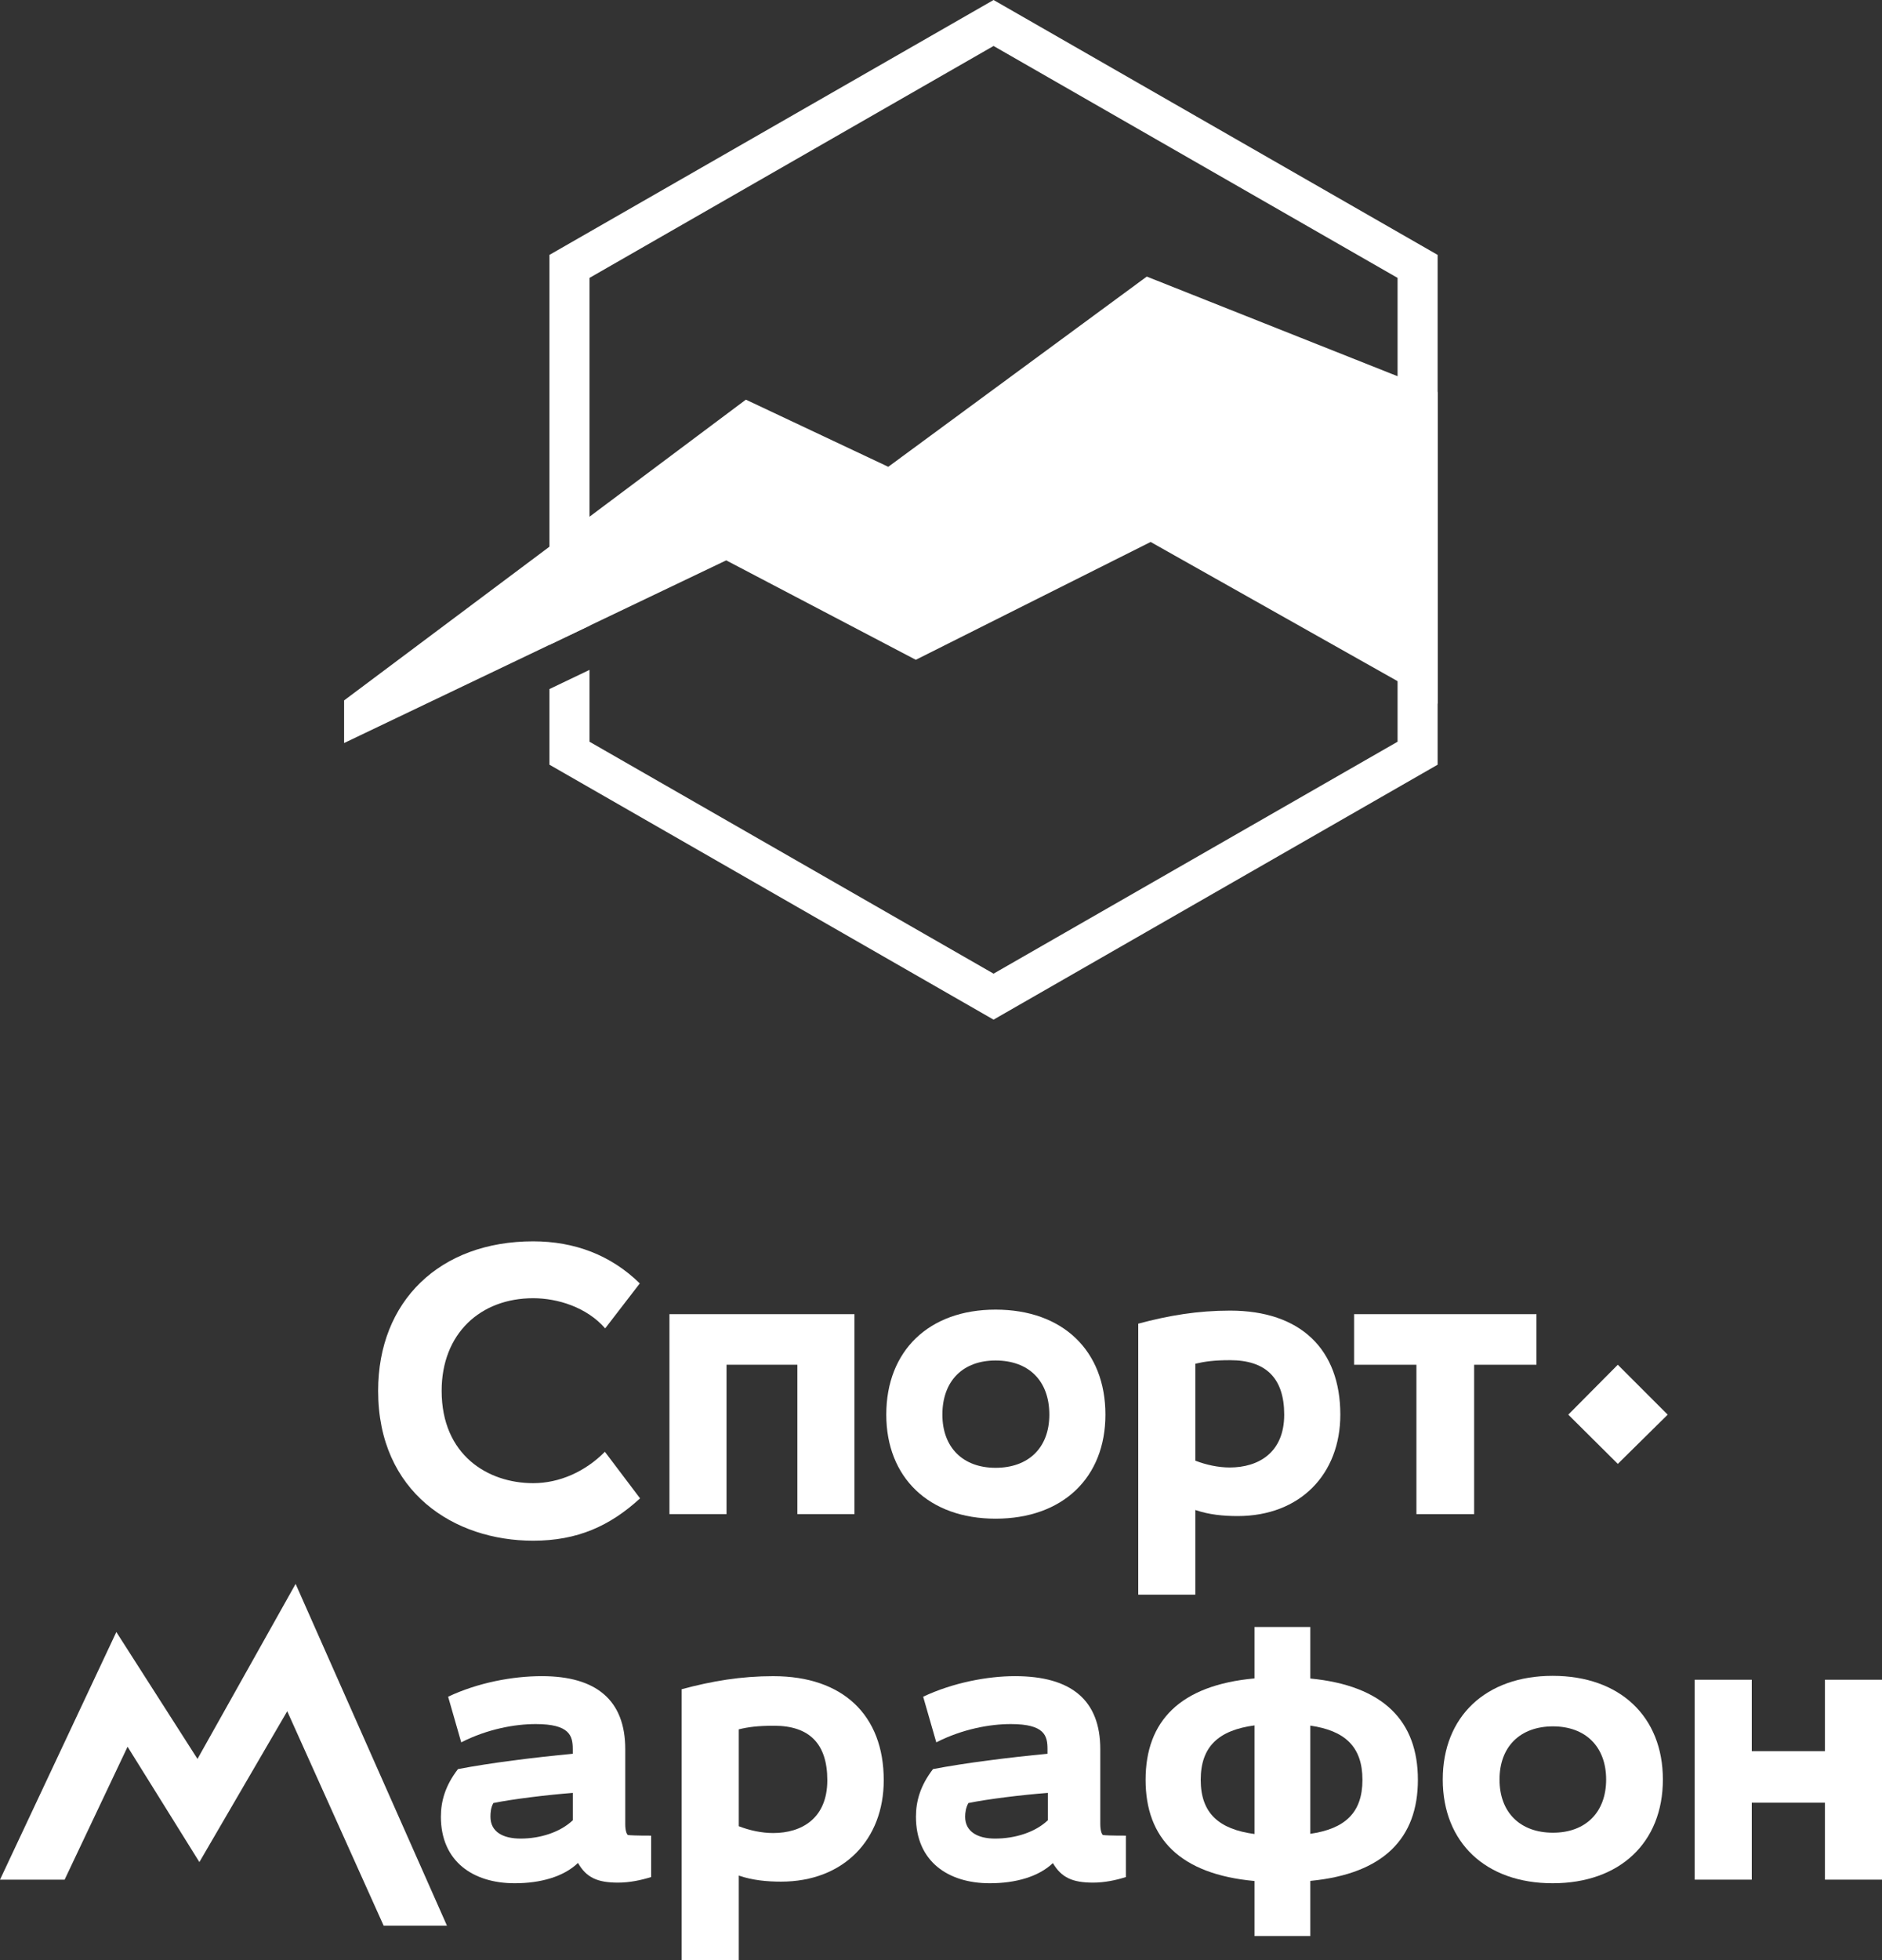
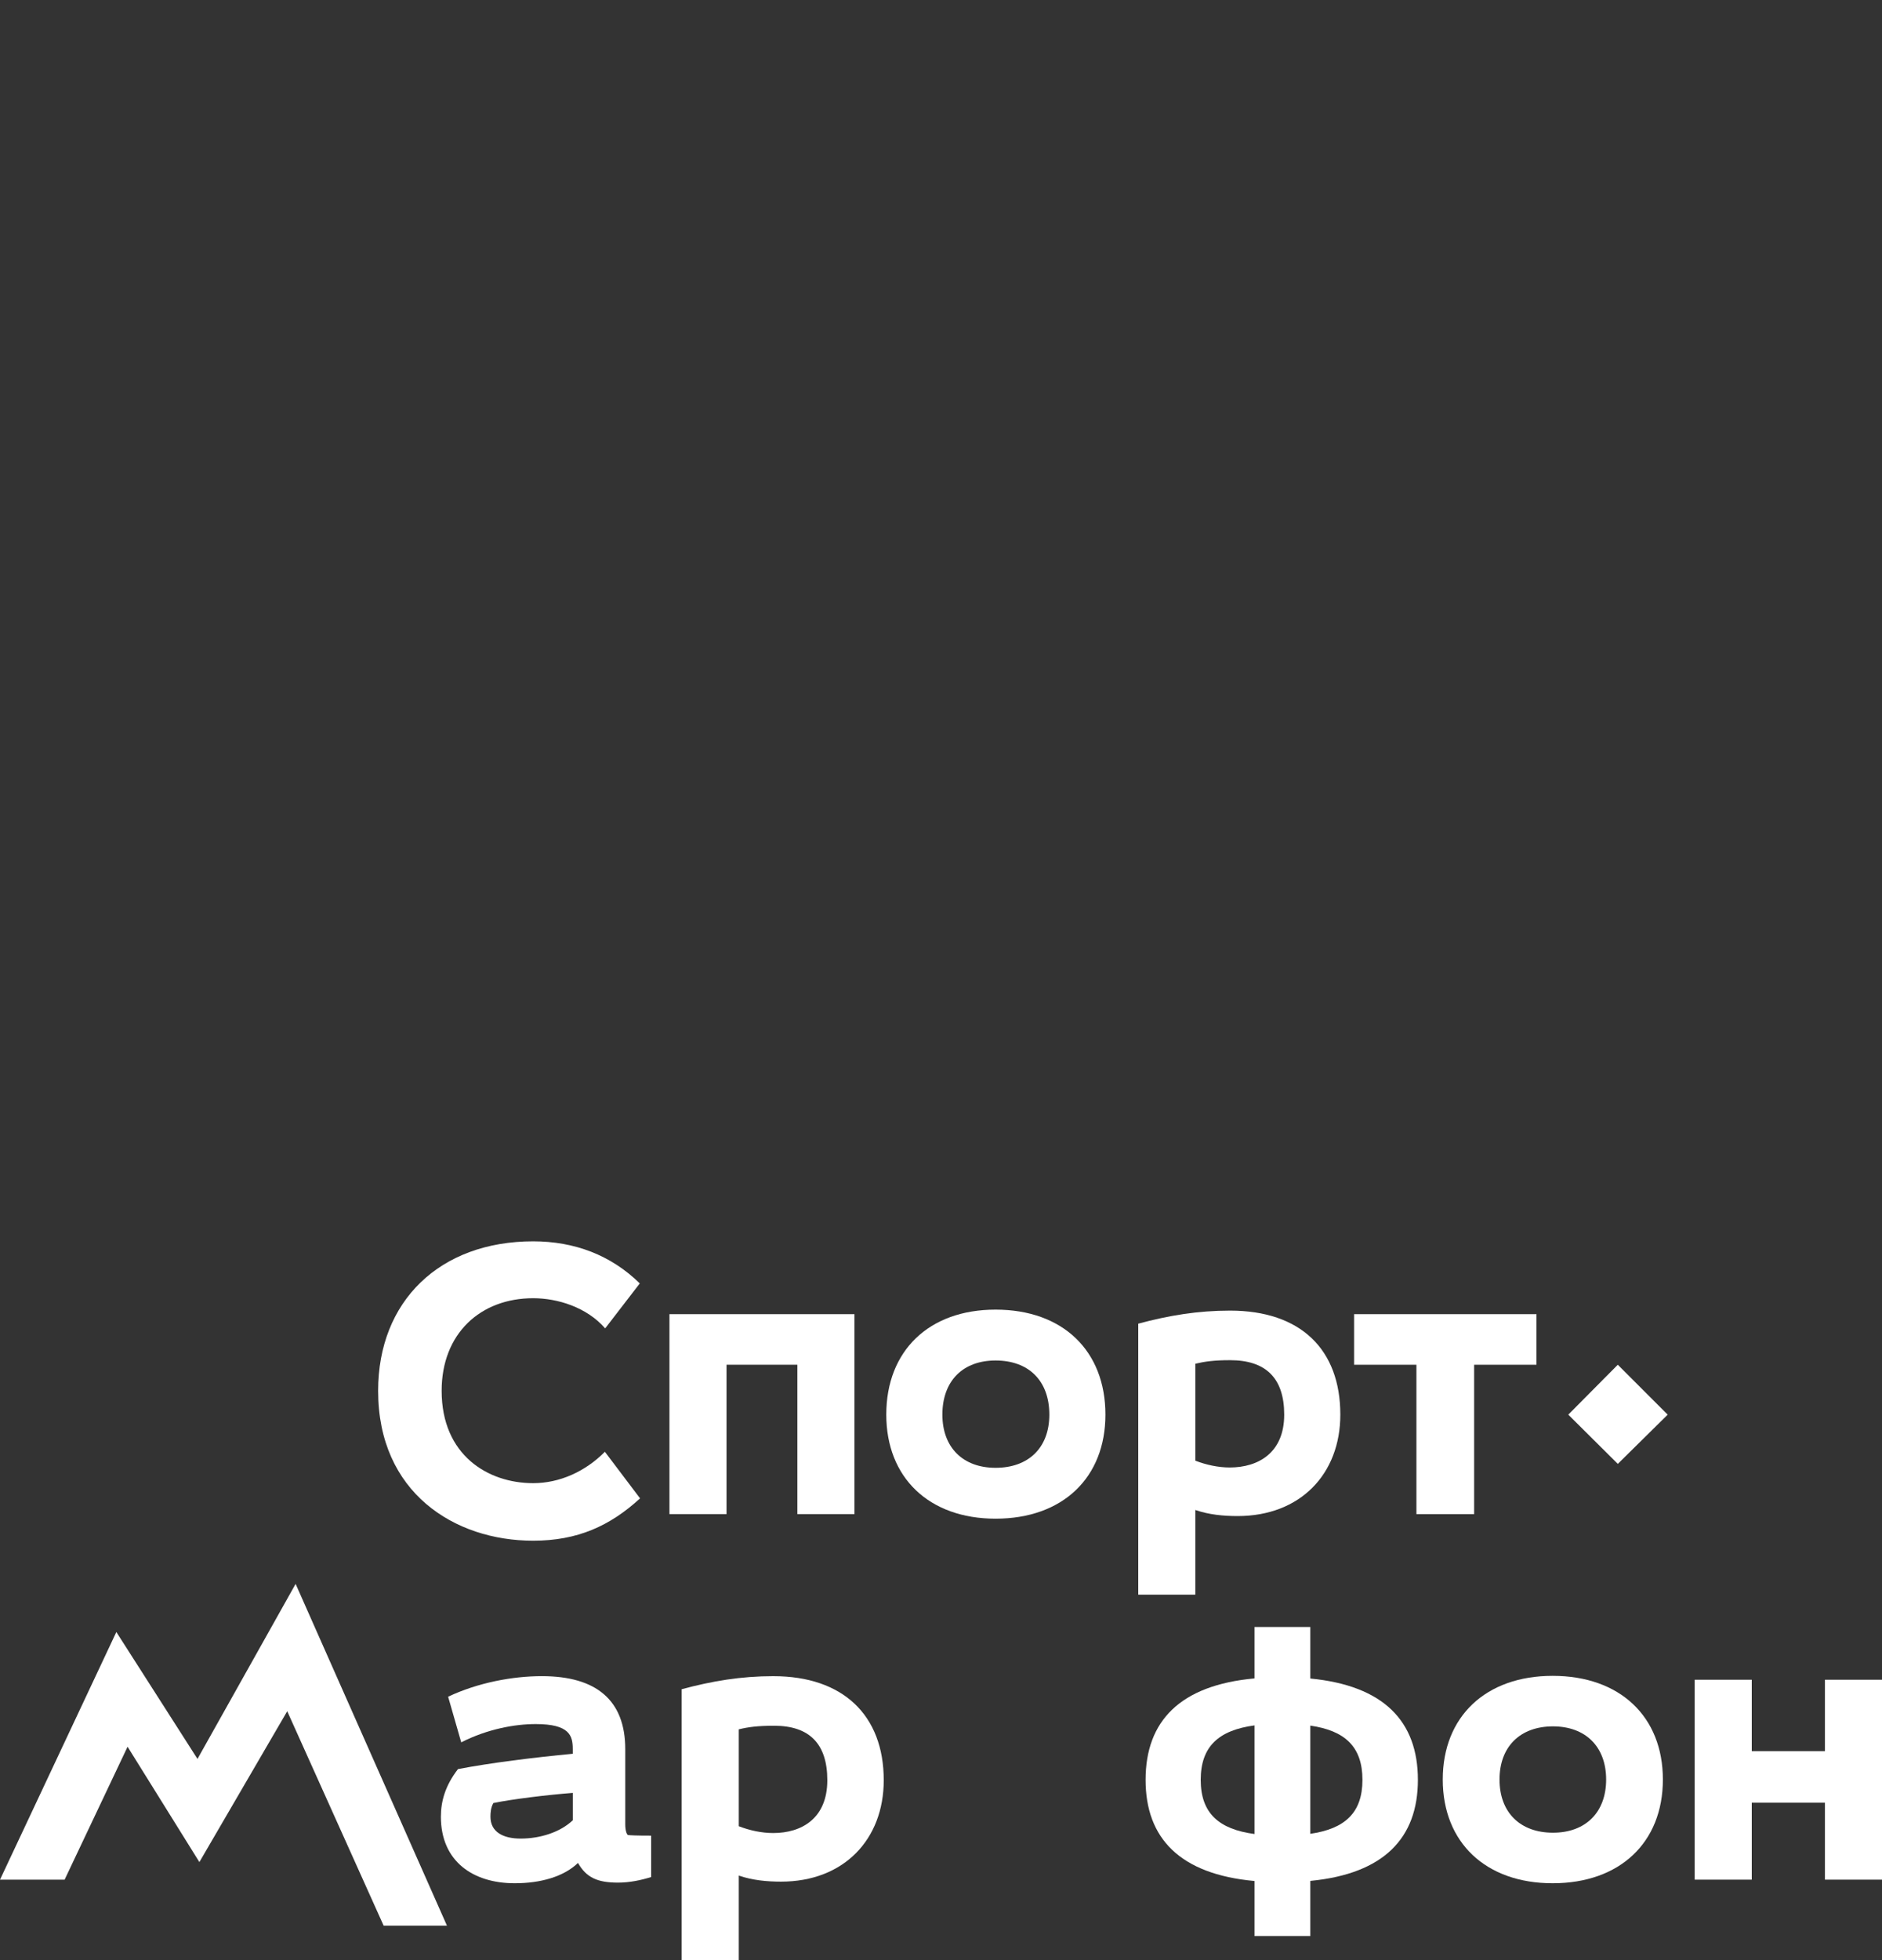
<svg xmlns="http://www.w3.org/2000/svg" width="121" height="126" viewBox="0 0 121 126" fill="none">
  <rect x="0" y="0" width="121" height="126" fill="#333333" stroke="none" />
-   <path d="M73.73 17.778L57.11 30.005L47.955 25.689L22.123 45.021V47.761L46.69 36.019L58.88 42.411L73.978 34.837L92.43 45.235V25.206L73.73 17.778Z" fill="white" />
-   <path d="M63.879 0L35.326 16.384V41.45L37.902 40.219V17.862L63.879 2.955L89.854 17.862V47.677L63.879 62.585L37.902 47.677V43.059L35.326 44.291V49.154L63.879 65.541L92.43 49.154V16.384L63.879 0Z" fill="white" />
  <path d="M100.83 90.931L104.014 94.096L107.221 90.931L104.014 87.723L100.83 90.931Z" fill="white" />
  <path d="M46.711 87.723H51.266V97.324H54.936V84.472H43.041V97.324H46.711V87.723Z" fill="white" />
  <path d="M64.007 87.45C66.137 87.45 67.465 88.75 67.465 90.93C67.465 93.048 66.137 94.348 64.007 94.348C61.919 94.348 60.589 93.048 60.589 90.93C60.589 88.75 61.919 87.45 64.007 87.45ZM64.007 97.618C68.33 97.618 71.071 94.978 71.071 90.93C71.071 86.822 68.33 84.18 64.007 84.18C59.726 84.18 56.982 86.822 56.982 90.93C56.982 94.978 59.726 97.618 64.007 97.618Z" fill="white" />
  <path d="M91.066 97.325H94.777V87.724H98.785V84.472H87.059V87.724H91.066V97.325Z" fill="white" />
  <path d="M34.28 99.034C37.124 99.034 39.219 98.085 41.152 96.312L38.89 93.318C37.639 94.583 35.984 95.335 34.28 95.335C31.363 95.335 28.395 93.529 28.395 89.398C28.395 85.714 30.894 83.447 34.28 83.447C35.852 83.447 37.724 84.025 38.909 85.386L41.134 82.496C39.271 80.667 36.924 79.791 34.28 79.791C28.268 79.791 24.311 83.638 24.311 89.398C24.311 95.947 29.224 99.034 34.28 99.034Z" fill="white" />
  <path d="M79.087 87.43C81.386 87.43 82.566 88.583 82.566 90.931C82.566 93.384 80.9 94.327 79.065 94.327C78.329 94.327 77.553 94.161 76.851 93.889V87.659C77.463 87.514 78.053 87.43 79.087 87.43ZM76.851 97.059C77.728 97.363 78.669 97.45 79.571 97.45C83.6 97.45 86.174 94.746 86.174 90.931C86.174 86.738 83.622 84.244 79.087 84.244C77 84.244 75.142 84.557 73.182 85.083V102.503H76.851V97.061V97.059Z" fill="white" />
  <path d="M36.825 117.006C36.003 117.782 34.718 118.181 33.473 118.181C32.355 118.181 31.533 117.763 31.533 116.775C31.533 116.524 31.553 116.189 31.721 115.896C32.947 115.643 35.204 115.37 36.827 115.244V117.006H36.825ZM40.2 117.237V112.435C40.2 109.291 38.344 107.74 34.842 107.74C32.946 107.74 30.729 108.158 28.811 109.061L29.654 111.995C31.341 111.135 33.112 110.82 34.442 110.82C36.635 110.82 36.825 111.577 36.825 112.435V112.729C34.379 112.96 31.509 113.316 29.444 113.715C28.62 114.784 28.346 115.79 28.346 116.775C28.346 119.647 30.412 121.052 33.093 121.052C34.762 121.052 36.249 120.627 37.161 119.746C37.698 120.688 38.41 121.011 39.736 121.011C40.454 121.011 41.191 120.863 41.865 120.653V117.992C40.937 117.992 40.494 117.971 40.368 117.951C40.304 117.908 40.199 117.698 40.199 117.237H40.2Z" fill="white" />
  <path d="M84.243 117.874V110.919C86.465 111.241 87.596 112.27 87.596 114.406C87.596 116.527 86.465 117.552 84.243 117.874ZM77.198 114.406C77.198 112.243 78.37 111.214 80.657 110.905V117.887C78.37 117.581 77.198 116.554 77.198 114.406ZM84.243 107.892V104.58H80.657V107.885C75.868 108.322 73.654 110.627 73.654 114.406C73.654 118.167 75.868 120.471 80.657 120.908V124.445H84.243V120.901C88.976 120.445 91.161 118.145 91.161 114.406C91.161 110.65 88.976 108.348 84.243 107.892Z" fill="white" />
  <path d="M117.331 107.971V112.562H112.627V107.971H108.957V120.821H112.627V115.875H117.331V120.821H121.001V107.971H117.331Z" fill="white" />
  <path d="M99.846 117.803C97.739 117.803 96.409 116.503 96.409 114.385C96.409 112.27 97.739 110.968 99.846 110.968C101.934 110.968 103.264 112.27 103.264 114.385C103.264 116.503 101.934 117.803 99.846 117.803ZM99.825 107.72C95.522 107.72 92.76 110.34 92.76 114.385C92.76 118.431 95.522 121.052 99.825 121.052C104.15 121.052 106.912 118.431 106.912 114.385C106.912 110.34 104.15 107.72 99.825 107.72Z" fill="white" />
  <path d="M49.712 117.824C48.974 117.824 48.198 117.658 47.498 117.386V111.158C48.109 111.011 48.7 110.928 49.774 110.928C52.031 110.928 53.191 112.079 53.191 114.428C53.191 116.881 51.547 117.824 49.712 117.824ZM49.732 107.741C47.624 107.741 45.789 108.054 43.826 108.58V126H47.498V120.558C48.373 120.862 49.316 120.948 50.218 120.948C54.246 120.948 56.819 118.244 56.819 114.429C56.819 110.236 54.182 107.742 49.732 107.742V107.741Z" fill="white" />
-   <path d="M67.367 117.006C66.545 117.782 65.259 118.181 63.971 118.181C62.896 118.181 62.052 117.763 62.052 116.775C62.052 116.524 62.095 116.189 62.263 115.896C63.487 115.643 65.722 115.37 67.369 115.244V117.006H67.367ZM70.741 117.237V112.435C70.741 109.291 68.886 107.74 65.259 107.74C63.486 107.74 61.272 108.158 59.353 109.061L60.197 111.995C61.885 111.135 63.656 110.82 64.985 110.82C67.178 110.82 67.347 111.577 67.347 112.435V112.729C64.921 112.96 62.052 113.316 59.985 113.715C59.163 114.784 58.889 115.79 58.889 116.775C58.889 119.647 60.955 121.052 63.635 121.052C65.3 121.052 66.778 120.631 67.693 119.756C68.245 120.69 68.957 121.011 70.278 121.011C70.995 121.011 71.733 120.863 72.387 120.653V117.992C71.458 117.992 71.016 117.971 70.909 117.951C70.847 117.908 70.741 117.698 70.741 117.237Z" fill="white" />
  <path d="M12.697 113.06L7.48 104.903L0 120.822H4.154L8.202 112.277L12.819 119.691L18.467 109.994L24.665 123.777H28.736L19.006 101.81L12.697 113.06Z" fill="white" />
</svg>